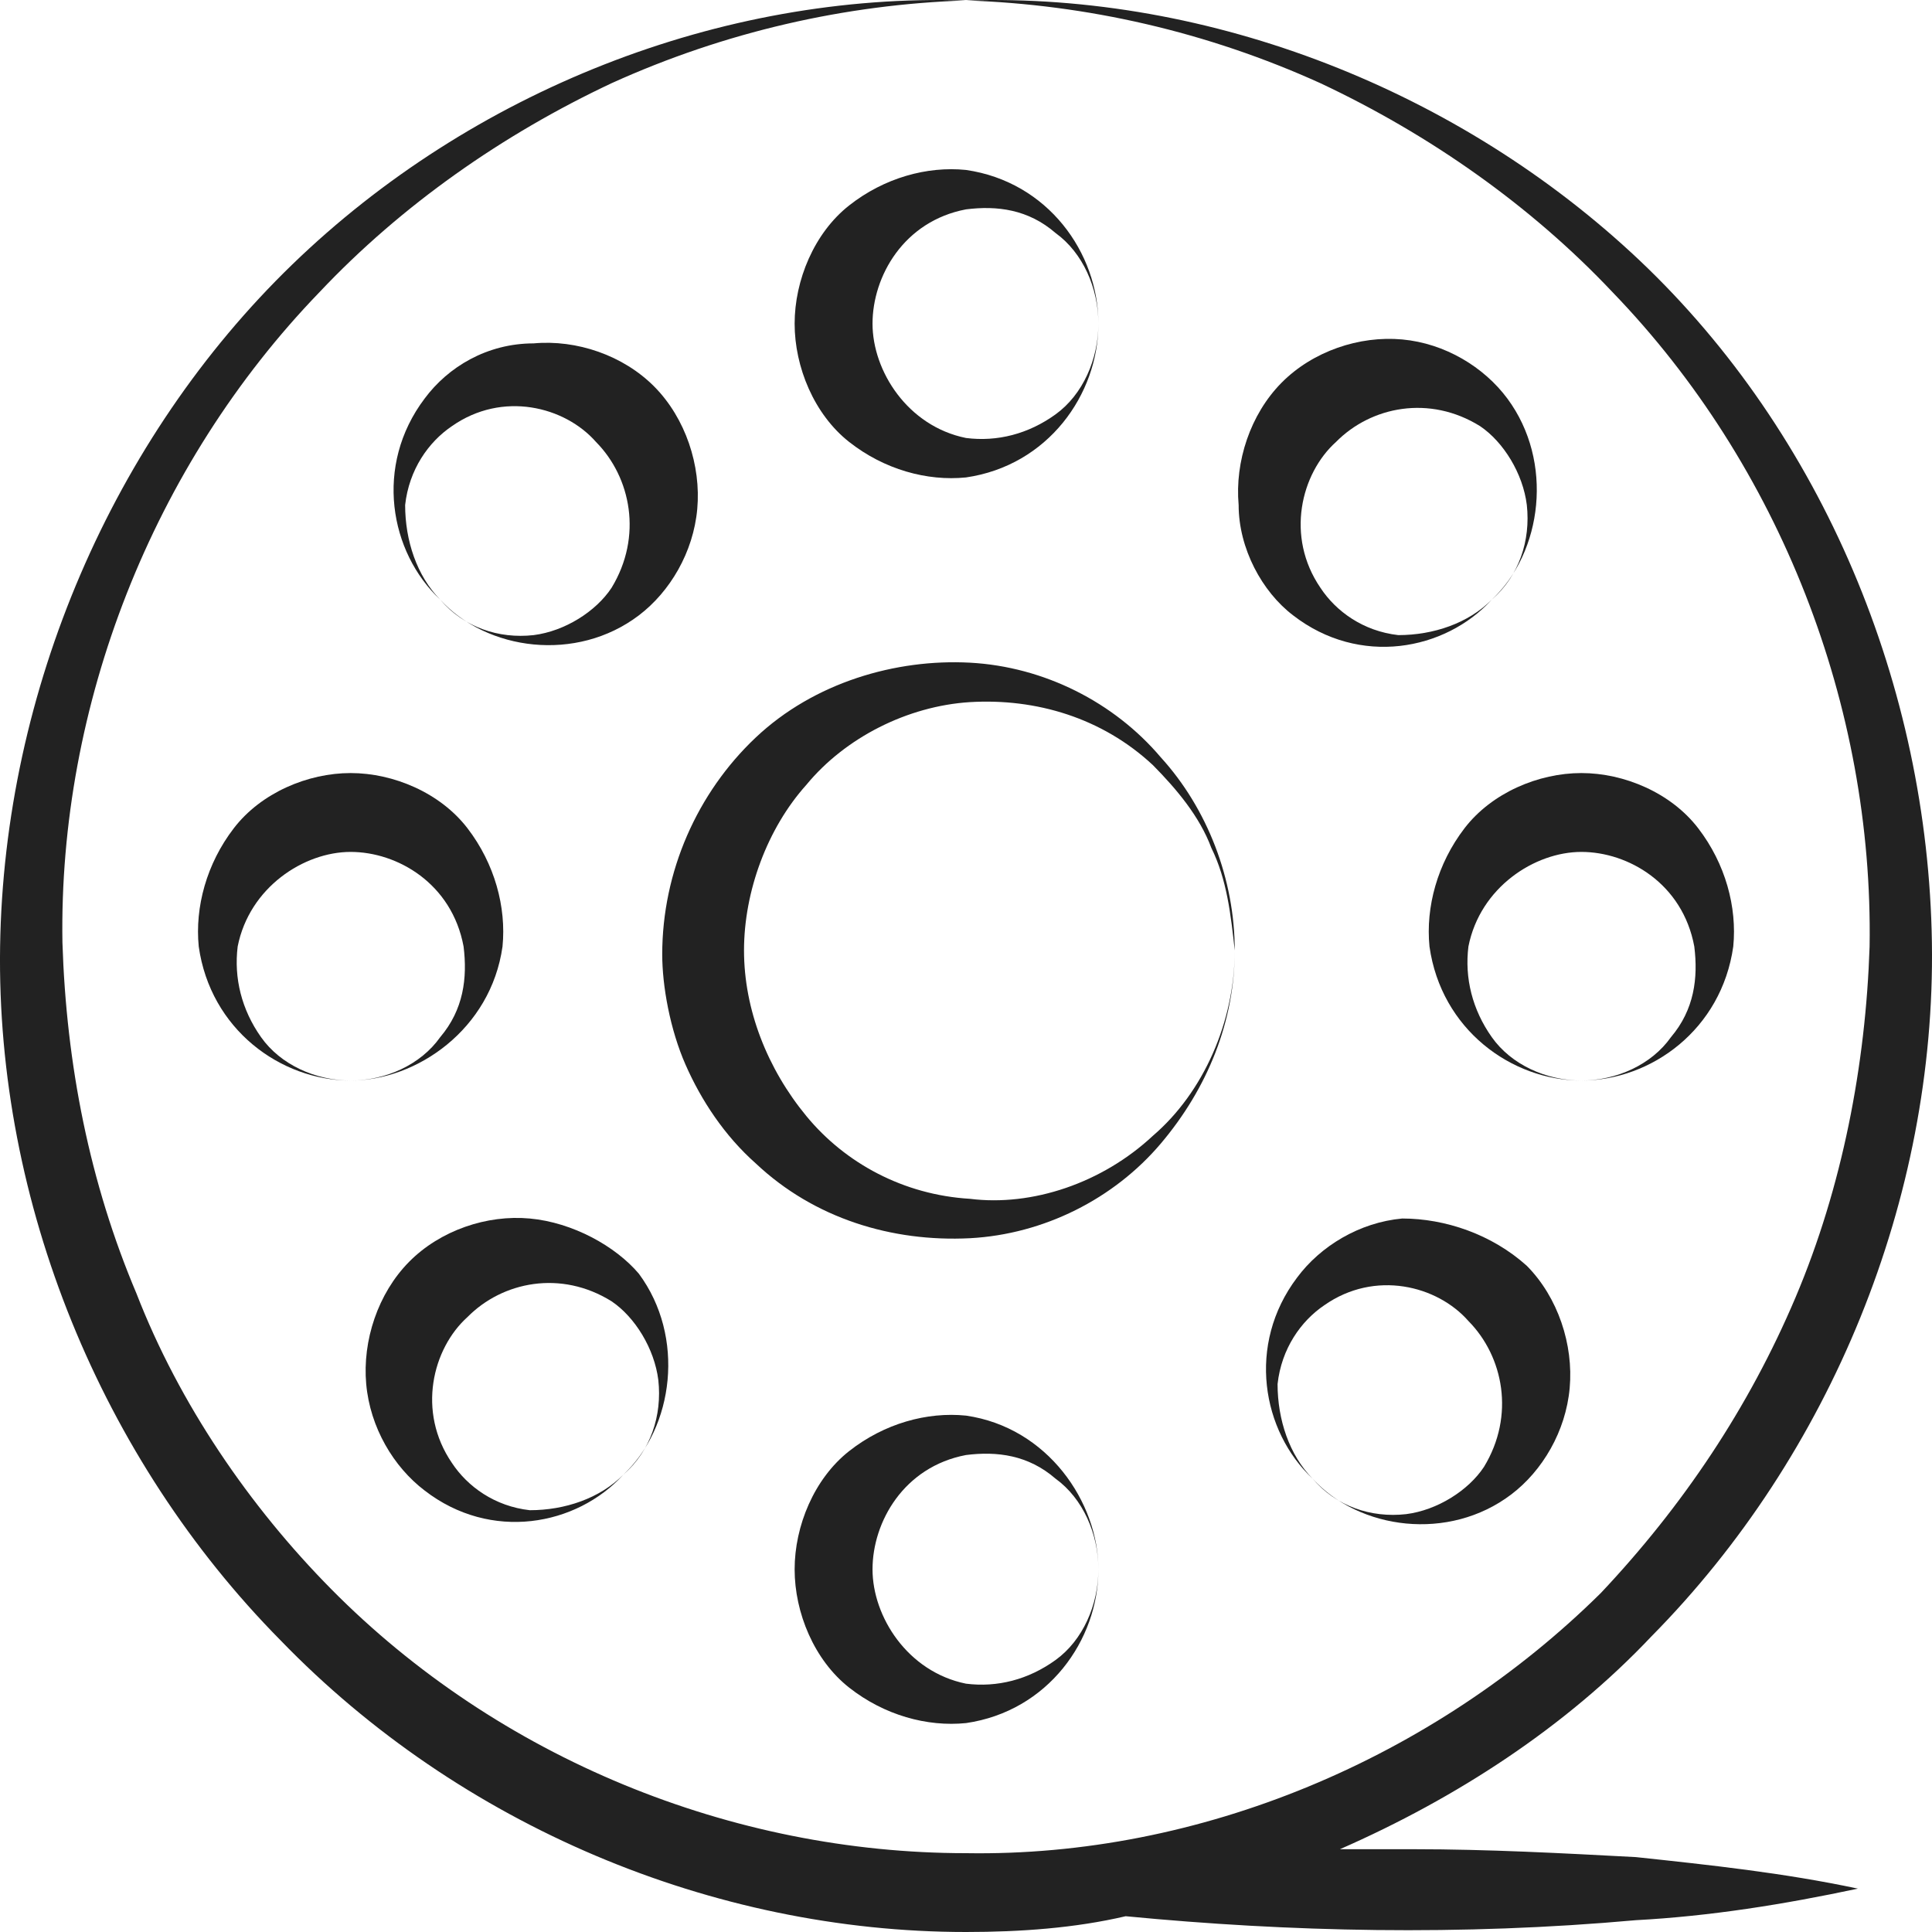
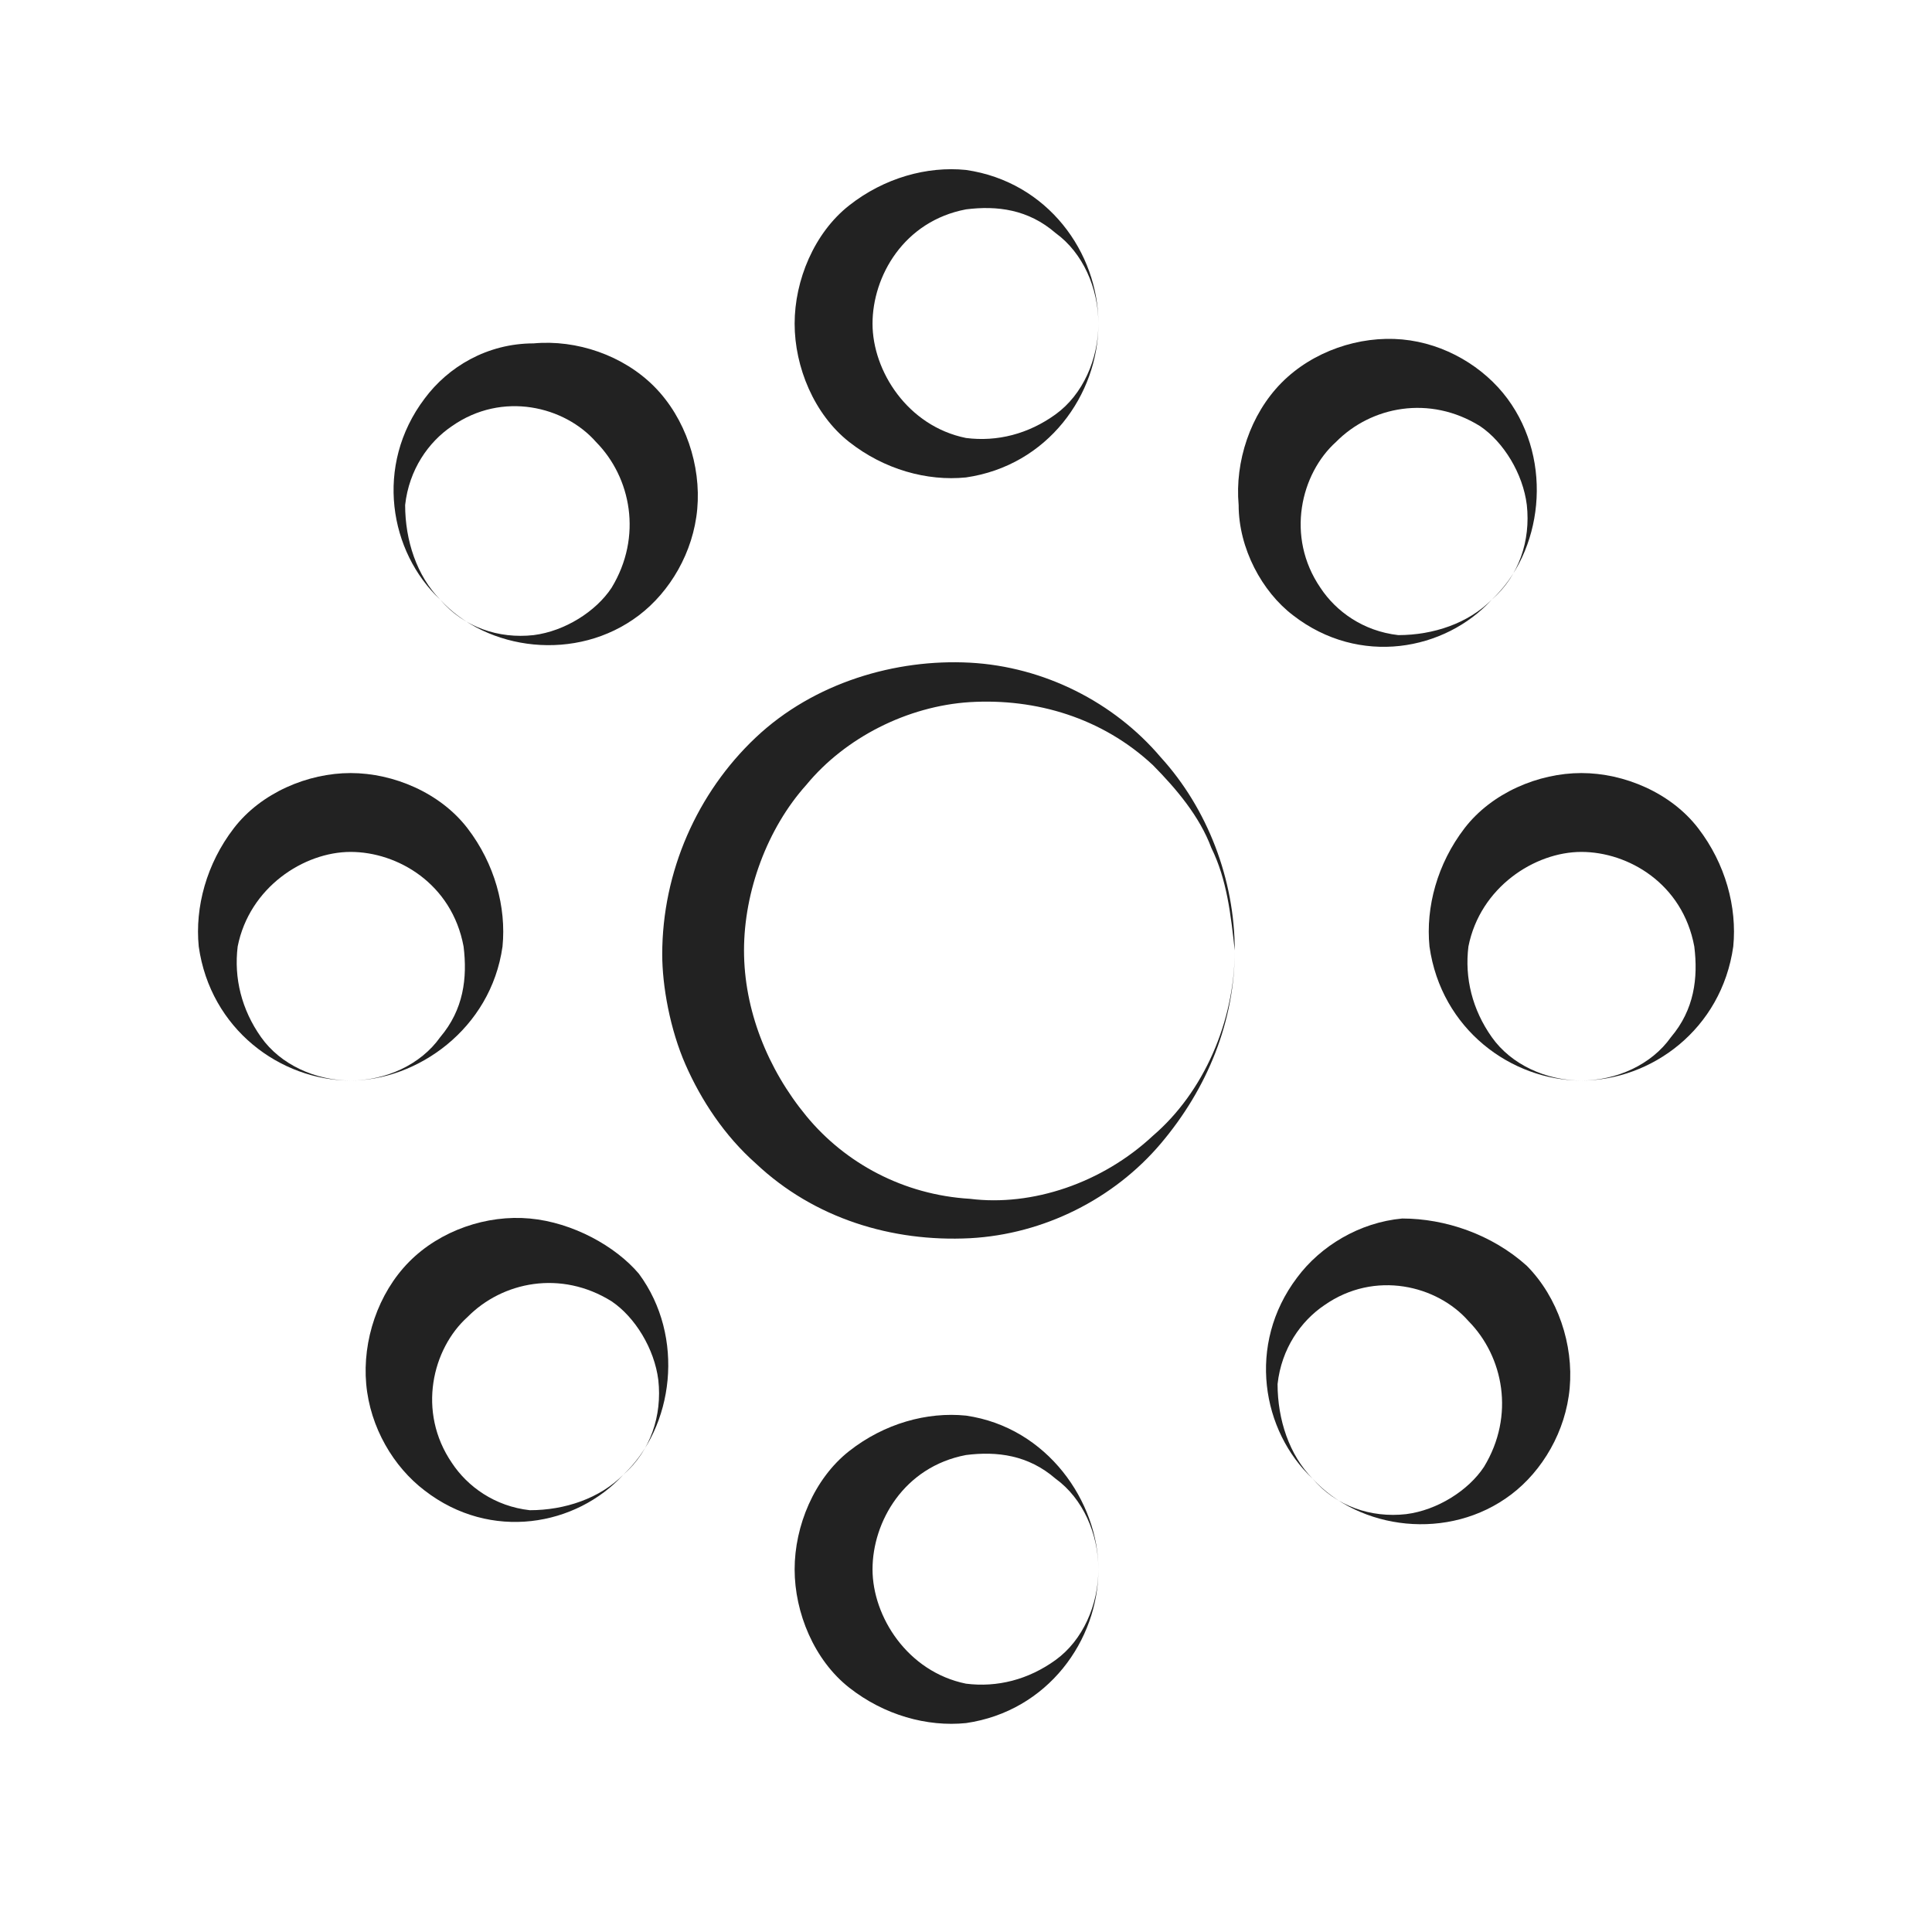
<svg xmlns="http://www.w3.org/2000/svg" width="60" height="60" viewBox="0 0 60 60" fill="none">
  <g id="Vector">
-     <path d="M30 0.014C33.75 0.136 37.499 0.993 41.007 2.584C44.394 4.176 47.538 6.38 50.078 9.073C55.279 14.459 58.182 21.927 58.062 29.395C57.941 33.067 57.215 36.862 55.763 40.29C54.312 43.718 52.256 46.779 49.716 49.472C44.515 54.614 37.257 57.674 30 57.552C22.743 57.552 15.485 54.614 10.284 49.349C7.744 46.779 5.567 43.596 4.237 40.168C2.785 36.74 2.059 33.067 1.939 29.272C1.818 21.927 4.72 14.459 9.922 9.073C12.462 6.38 15.606 4.176 18.993 2.584C22.501 0.993 26.25 0.136 30 0.014C22.38 -0.231 14.639 2.829 9.075 8.216C3.511 13.602 0.124 21.437 0.003 29.395C-0.118 37.352 3.148 45.309 8.712 50.941C14.276 56.695 22.138 60 30 60C31.693 60 33.387 59.878 34.959 59.51C40.039 60 45.361 60.122 50.804 59.633C53.102 59.51 55.401 59.143 57.699 58.653C55.401 58.164 53.102 57.919 50.804 57.674C48.506 57.552 46.208 57.429 43.91 57.429C43.184 57.429 42.337 57.429 41.612 57.429C45.24 55.838 48.627 53.634 51.288 50.818C56.852 45.187 60.118 37.23 59.997 29.272C59.876 21.315 56.61 13.48 50.925 8.093C45.361 2.829 37.62 -0.231 30 0.014Z" fill="#222222" />
    <path d="M21.291 33.067C21.775 34.169 22.501 35.271 23.468 36.128C25.283 37.842 27.702 38.576 30.121 38.454C32.419 38.331 34.596 37.23 36.048 35.516C37.499 33.802 38.346 31.721 38.346 29.517C38.346 31.721 37.378 33.924 35.806 35.271C34.233 36.74 32.056 37.474 30.121 37.23C28.065 37.107 26.25 36.128 25.041 34.659C23.831 33.19 23.106 31.354 23.106 29.517C23.106 27.681 23.831 25.722 25.041 24.375C26.25 22.906 28.186 21.927 30.121 21.805C32.177 21.682 34.233 22.294 35.806 23.763C36.532 24.498 37.257 25.355 37.62 26.334C38.104 27.314 38.225 28.415 38.346 29.517C38.346 27.314 37.499 25.11 36.048 23.518C34.596 21.805 32.419 20.703 30.121 20.58C27.823 20.458 25.283 21.192 23.468 22.906C21.654 24.62 20.566 27.069 20.566 29.64C20.566 30.619 20.807 31.966 21.291 33.067Z" fill="#222222" />
    <path d="M30 14.827C32.54 14.459 34.112 12.256 34.112 10.052C34.112 11.154 33.629 12.256 32.782 12.868C31.935 13.48 30.968 13.725 30 13.602C28.186 13.235 27.097 11.521 27.097 10.052C27.097 8.583 28.065 6.869 30 6.502C30.968 6.38 31.935 6.502 32.782 7.237C33.629 7.849 34.112 8.95 34.112 10.052C34.112 7.849 32.54 5.645 30 5.278C28.791 5.155 27.46 5.523 26.371 6.38C25.283 7.237 24.678 8.706 24.678 10.052C24.678 11.399 25.283 12.868 26.371 13.725C27.46 14.582 28.791 14.949 30 14.827Z" fill="#222222" />
    <path d="M30 43.963C28.791 43.84 27.46 44.208 26.371 45.065C25.283 45.922 24.678 47.391 24.678 48.737C24.678 50.084 25.283 51.553 26.371 52.41C27.46 53.267 28.791 53.634 30 53.512C32.54 53.144 34.112 50.941 34.112 48.737C34.112 49.839 33.629 50.941 32.782 51.553C31.935 52.165 30.968 52.41 30 52.288C28.186 51.92 27.097 50.206 27.097 48.737C27.097 47.268 28.065 45.554 30 45.187C30.968 45.065 31.935 45.187 32.782 45.922C33.629 46.534 34.112 47.636 34.112 48.737C34.112 46.656 32.54 44.33 30 43.963Z" fill="#222222" />
    <path d="M40.16 19.111C42.216 20.703 44.877 20.213 46.329 18.622C45.603 19.356 44.515 19.724 43.426 19.724C42.337 19.601 41.491 18.989 41.007 18.254C39.918 16.663 40.402 14.704 41.491 13.725C42.579 12.623 44.394 12.256 45.966 13.235C46.692 13.725 47.297 14.704 47.417 15.684C47.538 16.785 47.176 17.887 46.329 18.622C47.901 17.153 48.264 14.337 46.813 12.378C46.087 11.399 44.877 10.664 43.547 10.542C42.216 10.419 40.765 10.909 39.797 11.889C38.83 12.868 38.346 14.337 38.467 15.684C38.467 17.03 39.193 18.377 40.16 19.111Z" fill="#222222" />
    <path d="M16.453 37.842C15.123 37.719 13.671 38.209 12.704 39.188C11.736 40.168 11.252 41.637 11.373 42.983C11.494 44.33 12.22 45.554 13.187 46.289C15.243 47.88 17.904 47.391 19.356 45.799C18.63 46.534 17.542 46.901 16.453 46.901C15.364 46.779 14.518 46.166 14.034 45.432C12.945 43.84 13.429 41.882 14.518 40.902C15.606 39.8 17.421 39.433 18.993 40.413C19.719 40.902 20.324 41.882 20.445 42.861C20.566 43.963 20.203 45.065 19.356 45.799C20.928 44.33 21.291 41.514 19.84 39.556C19.114 38.699 17.784 37.964 16.453 37.842Z" fill="#222222" />
    <path d="M44.394 29.395C44.757 31.966 46.934 33.557 49.111 33.557C48.022 33.557 46.934 33.067 46.329 32.21C45.724 31.354 45.482 30.374 45.603 29.395C45.966 27.558 47.659 26.457 49.111 26.457C50.562 26.457 52.256 27.436 52.618 29.395C52.739 30.374 52.618 31.354 51.893 32.21C51.288 33.067 50.199 33.557 49.111 33.557C51.288 33.557 53.465 31.966 53.828 29.395C53.949 28.171 53.586 26.824 52.739 25.722C51.893 24.62 50.441 24.008 49.111 24.008C47.78 24.008 46.329 24.62 45.482 25.722C44.636 26.824 44.273 28.171 44.394 29.395Z" fill="#222222" />
    <path d="M15.606 29.395C15.727 28.171 15.364 26.824 14.518 25.722C13.671 24.62 12.22 24.008 10.889 24.008C9.559 24.008 8.107 24.62 7.261 25.722C6.414 26.824 6.051 28.171 6.172 29.395C6.535 31.966 8.712 33.557 10.889 33.557C9.801 33.557 8.712 33.067 8.107 32.21C7.502 31.354 7.261 30.374 7.381 29.395C7.744 27.558 9.438 26.457 10.889 26.457C12.341 26.457 14.034 27.436 14.397 29.395C14.518 30.374 14.397 31.354 13.671 32.21C13.066 33.067 11.978 33.557 10.889 33.557C12.945 33.557 15.243 31.966 15.606 29.395Z" fill="#222222" />
    <path d="M43.547 37.842C42.216 37.964 41.007 38.699 40.281 39.678C38.709 41.759 39.193 44.453 40.765 45.922C40.039 45.187 39.676 44.085 39.676 42.983C39.797 41.882 40.402 41.025 41.128 40.535C42.7 39.433 44.636 39.923 45.603 41.025C46.692 42.127 47.055 43.963 46.087 45.554C45.603 46.289 44.636 46.901 43.668 47.023C42.579 47.146 41.491 46.779 40.765 45.922C42.216 47.513 44.998 47.88 46.934 46.411C47.901 45.677 48.627 44.453 48.748 43.106C48.869 41.759 48.385 40.29 47.417 39.311C46.329 38.331 44.877 37.842 43.547 37.842Z" fill="#222222" />
    <path d="M13.187 12.378C11.615 14.459 12.099 17.153 13.671 18.622C12.945 17.887 12.582 16.785 12.582 15.684C12.704 14.582 13.308 13.725 14.034 13.235C15.606 12.133 17.542 12.623 18.509 13.725C19.598 14.827 19.961 16.663 18.993 18.254C18.509 18.989 17.542 19.601 16.574 19.724C15.485 19.846 14.397 19.479 13.671 18.622C15.123 20.213 17.904 20.58 19.84 19.111C20.807 18.377 21.533 17.153 21.654 15.806C21.775 14.459 21.291 12.99 20.324 12.011C19.356 11.032 17.904 10.542 16.574 10.664C15.123 10.664 13.913 11.399 13.187 12.378Z" fill="#222222" />
  </g>
</svg>